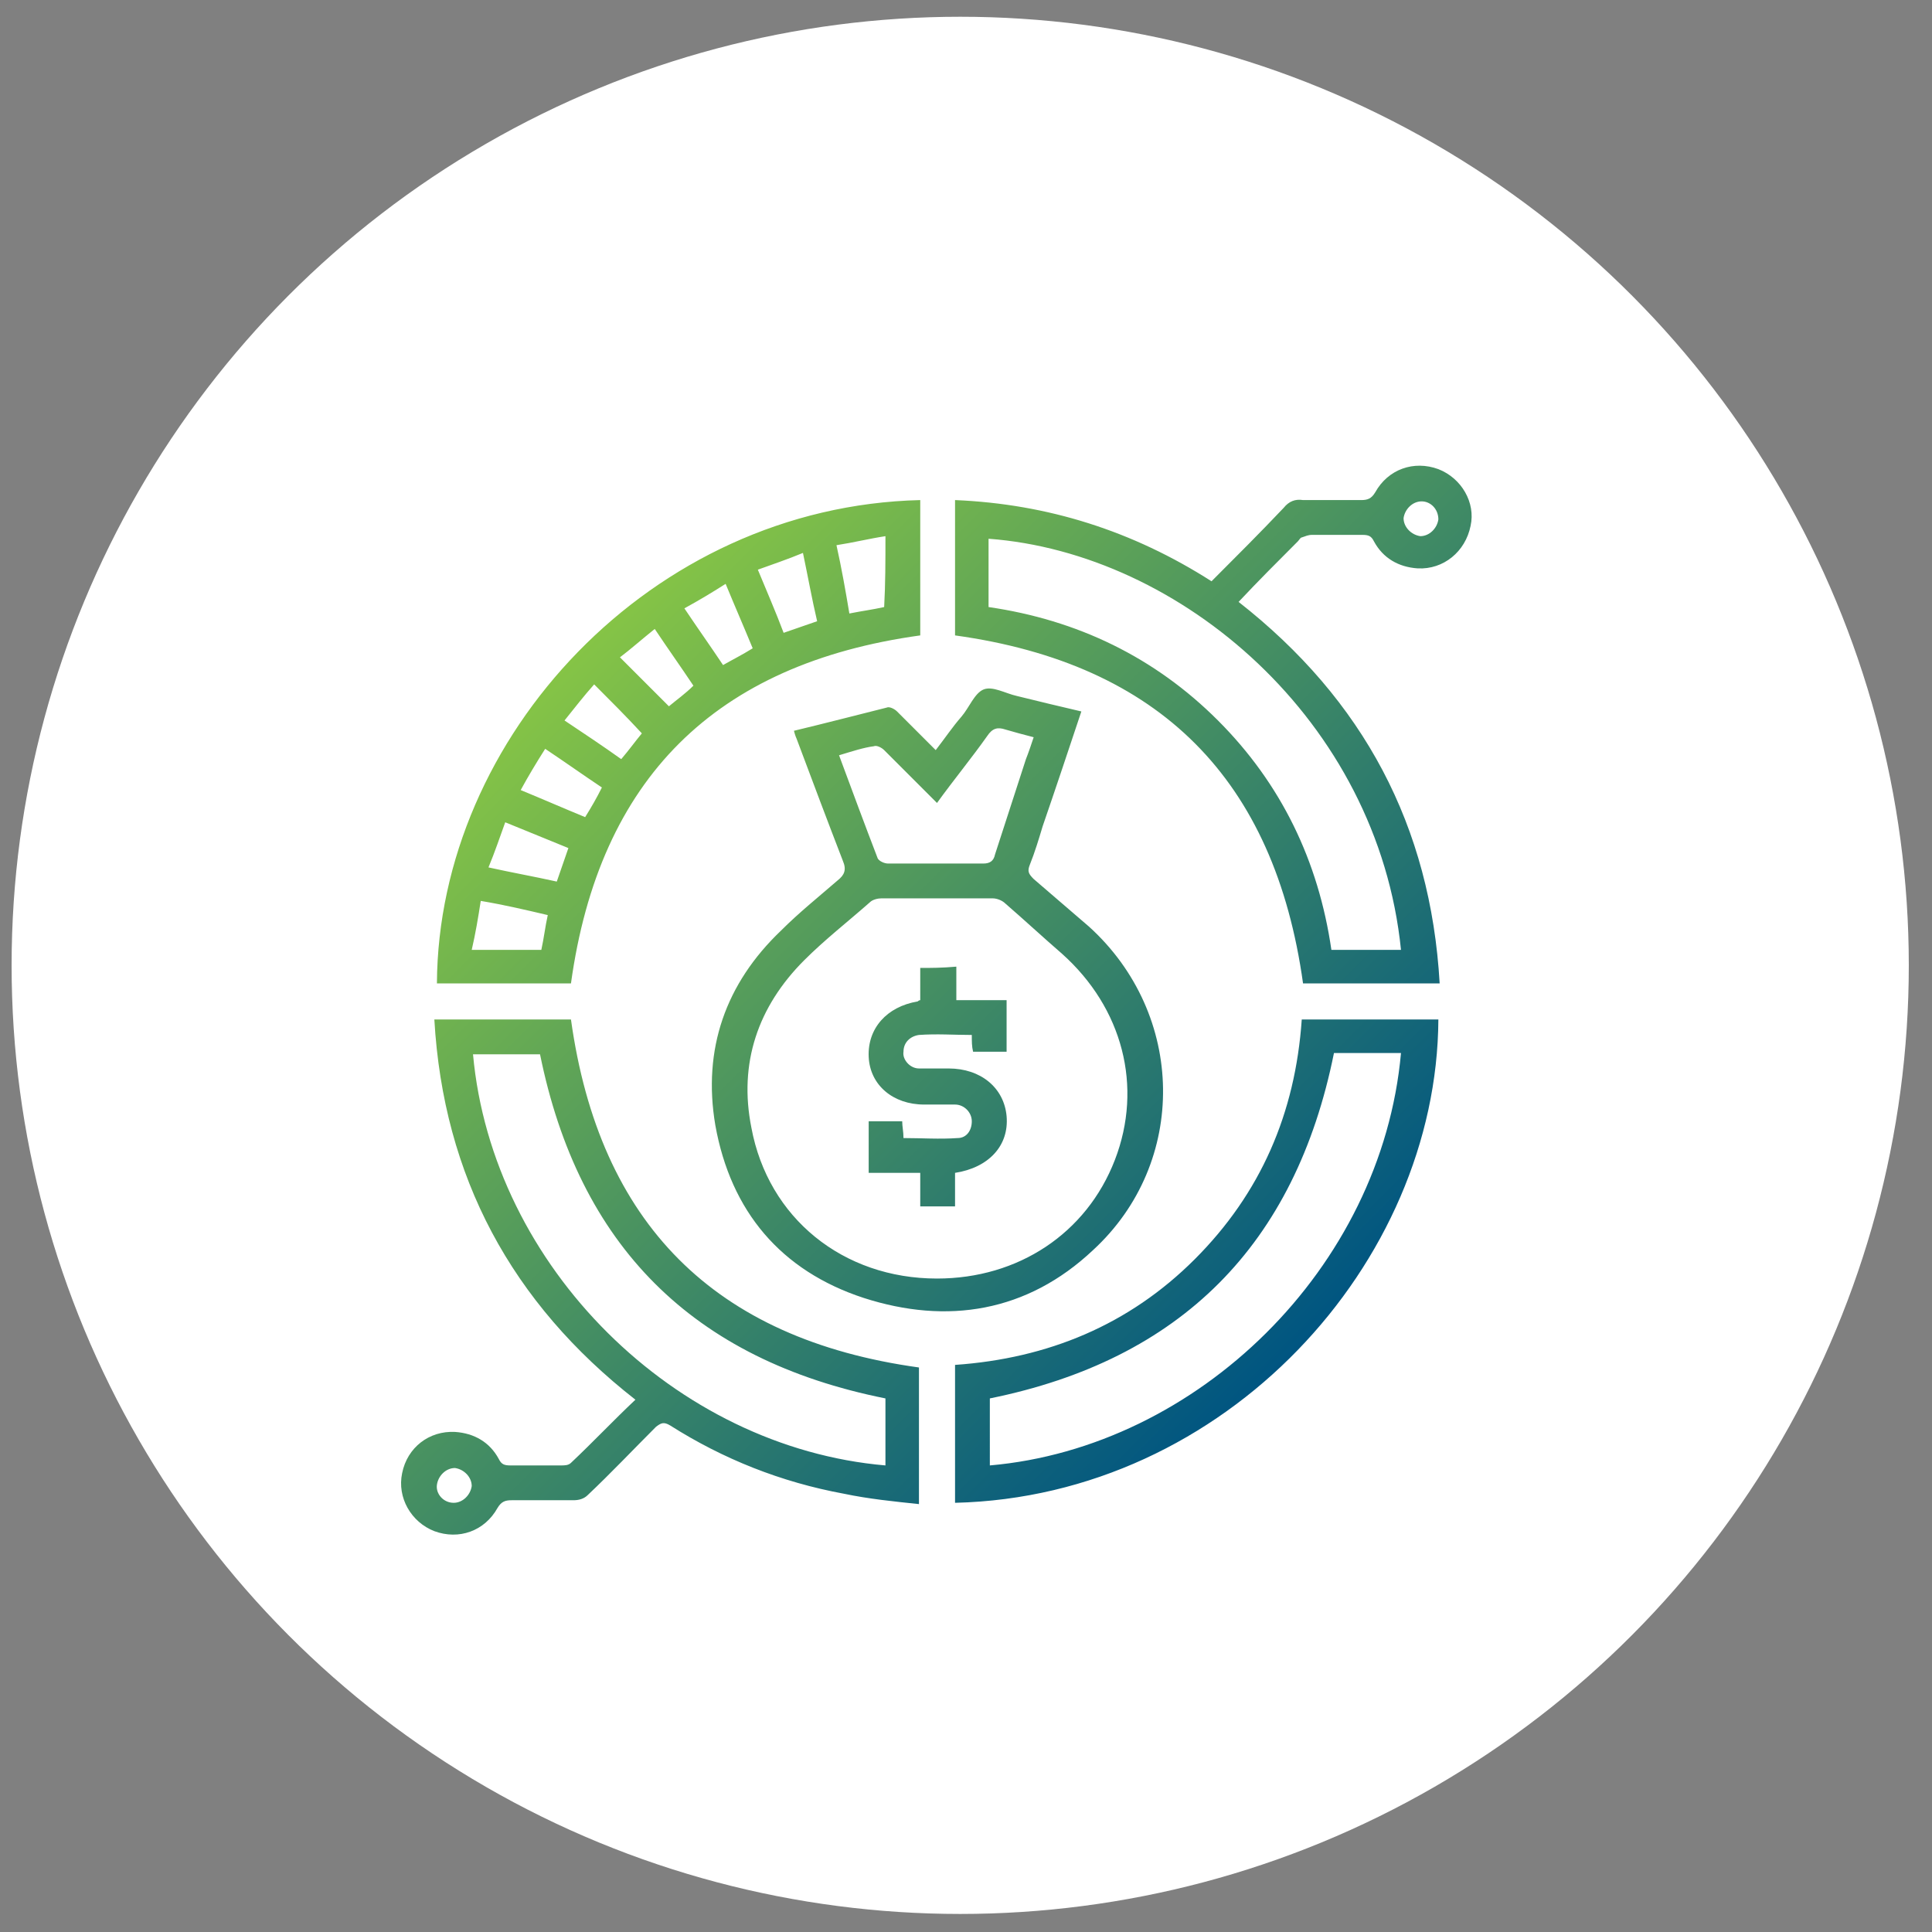
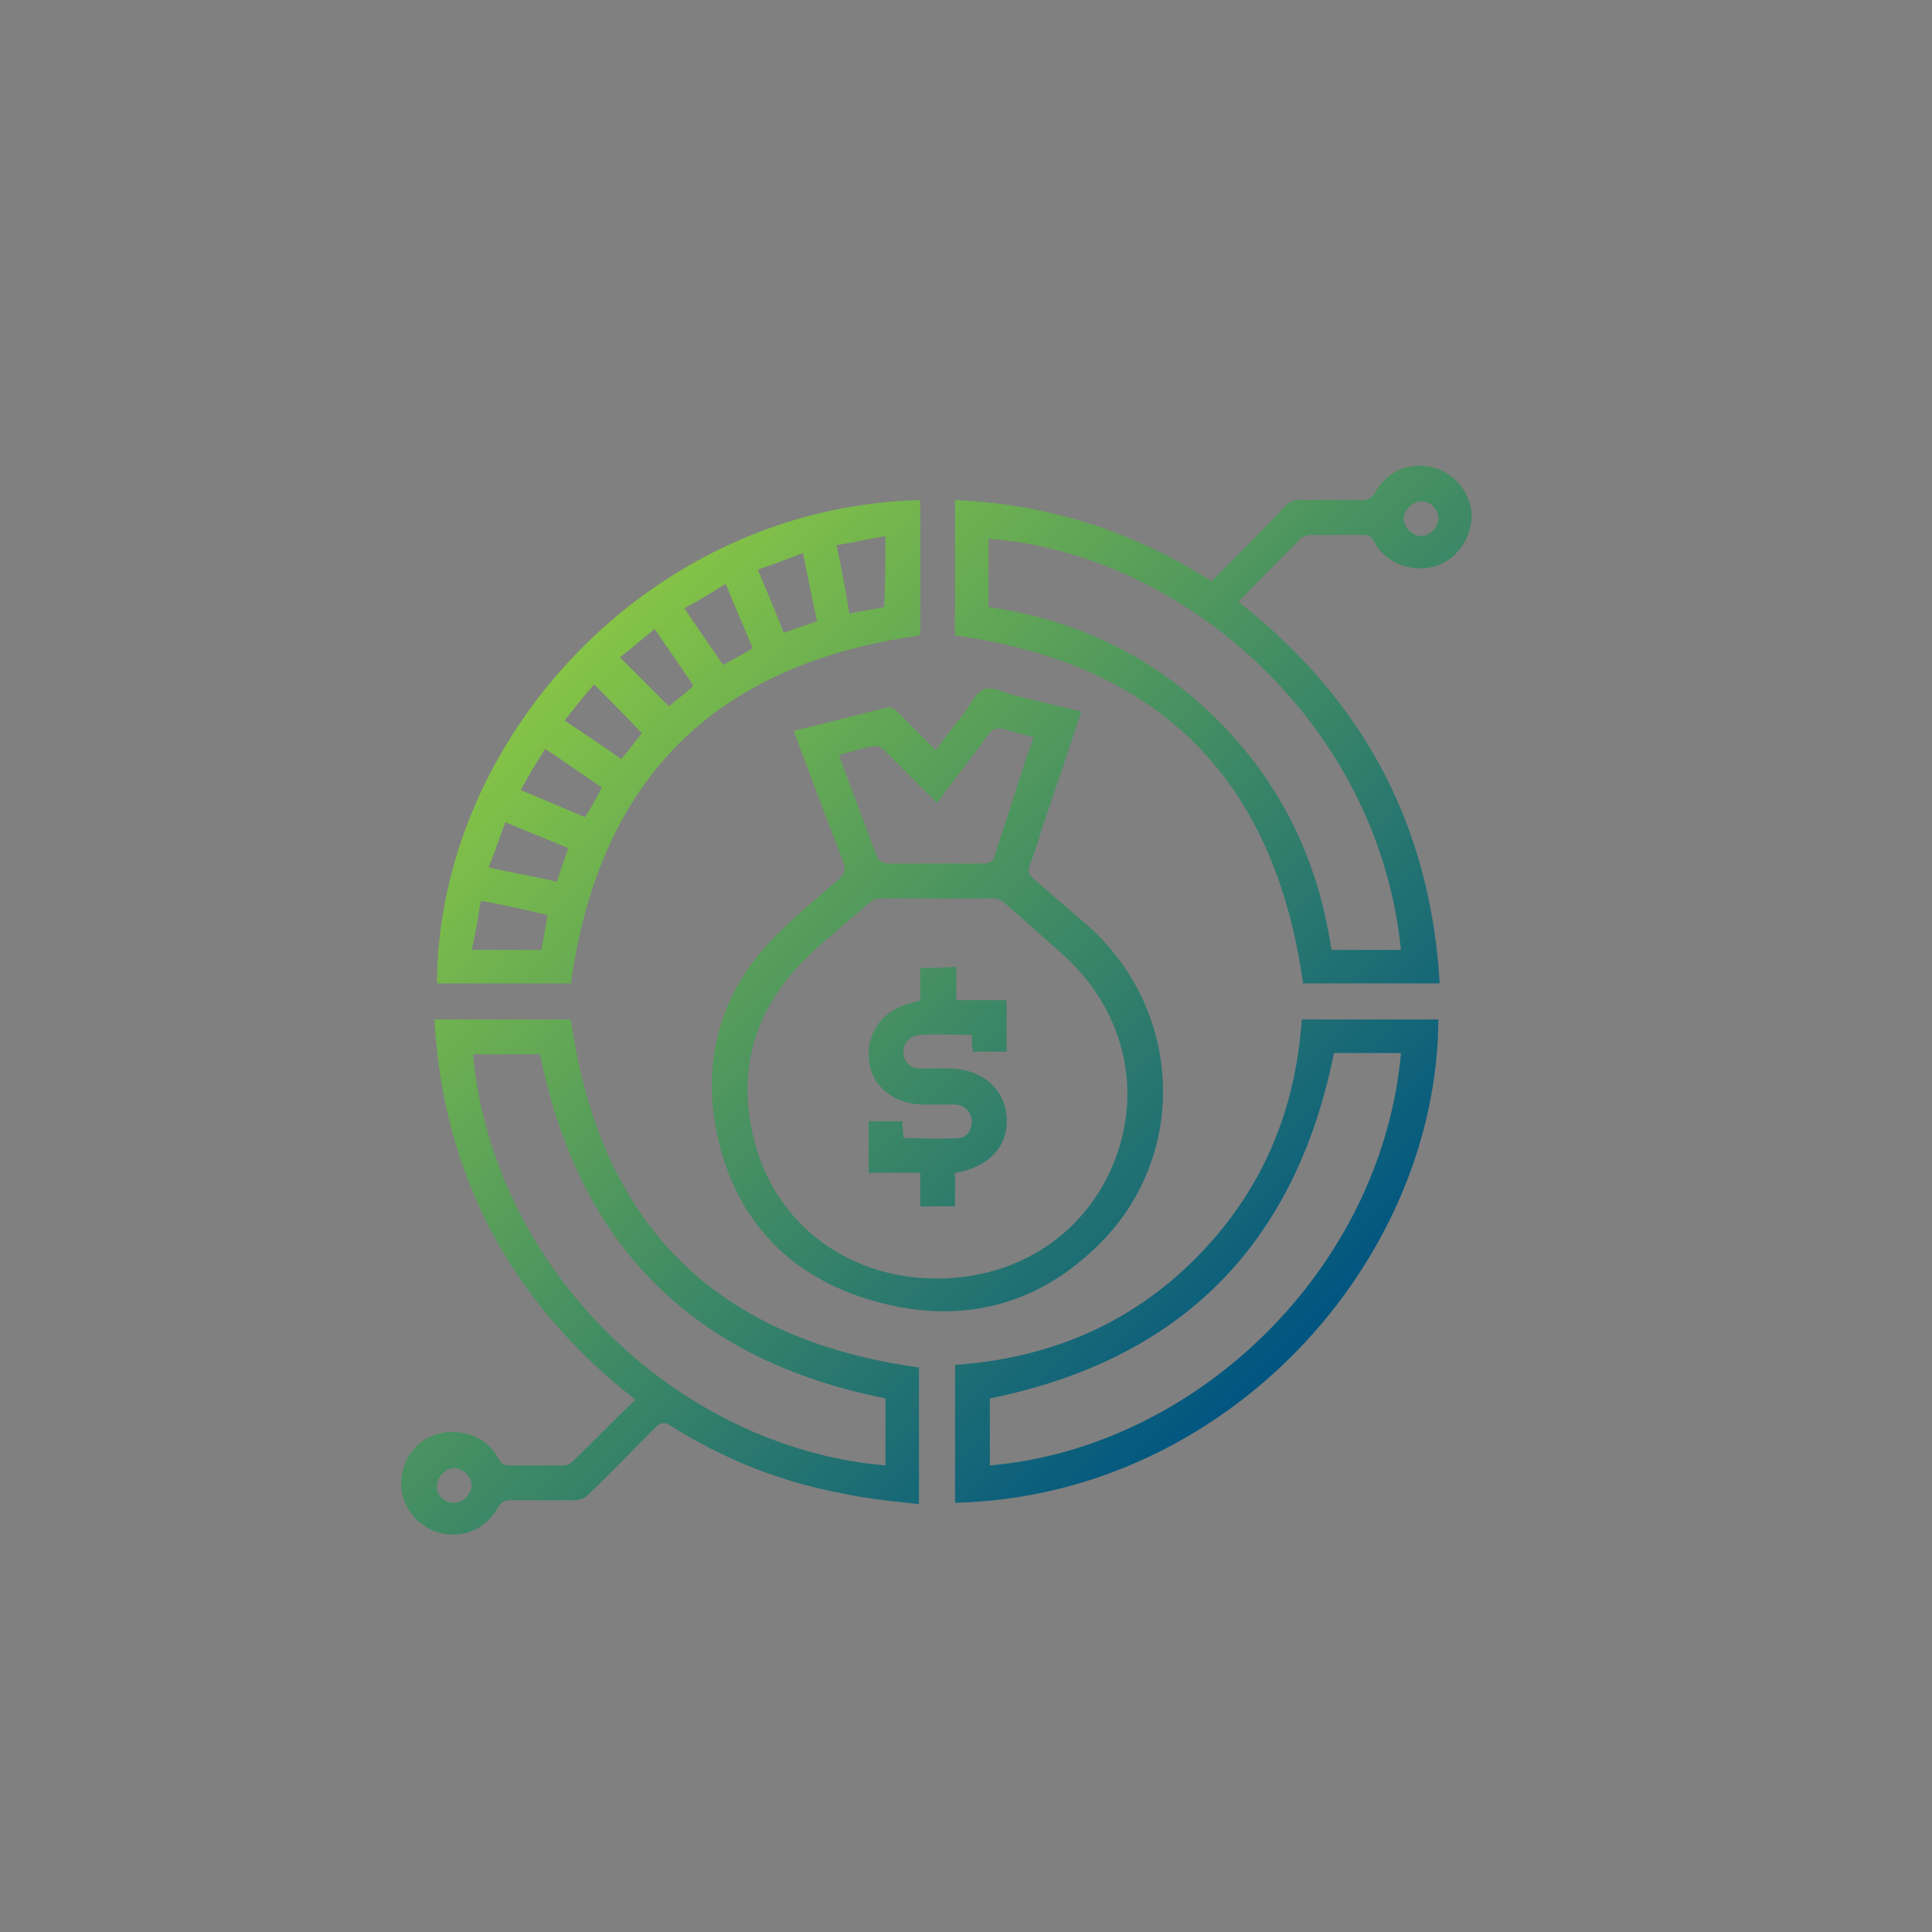
<svg xmlns="http://www.w3.org/2000/svg" version="1.1" id="Layer_1" x="0px" y="0px" viewBox="0 0 149.9 149.9" style="enable-background:new 0 0 149.9 149.9;" xml:space="preserve">
  <rect x="0" y="0" width="149.9" height="149.9" fill="#808080" stroke="none" />
  <style type="text/css">
	.st0{fill:#FFFFFF;}
	.st1{fill:url(#SVGID_1_);}
</style>
-   <circle class="st0" cx="74.5" cy="74.9" r="73.6" />
  <linearGradient id="SVGID_1_" gradientUnits="userSpaceOnUse" x1="45.215" y1="50.208" x2="100.219" y2="105.213">
    <stop offset="0" style="stop-color:#85C446" />
    <stop offset="1" style="stop-color:#005581" />
  </linearGradient>
-   <path class="st1" d="M44.3,76.3c-3.4,0-6.9,0-10.4,0c0.1-19.1,16.6-37,37.5-37.5c0,3.5,0,7.1,0,10.5C55.5,51.5,46.5,60.4,44.3,76.3z   M68.7,41.6c-1.3,0.2-2.5,0.5-3.8,0.7c0.4,1.8,0.7,3.5,1,5.3c1-0.2,1.8-0.3,2.7-0.5C68.7,45.3,68.7,43.5,68.7,41.6z M37.3,69.9  c-0.2,1.3-0.4,2.5-0.7,3.8c1.9,0,3.6,0,5.4,0c0.2-0.9,0.3-1.8,0.5-2.7C40.8,70.6,39.1,70.2,37.3,69.9z M62.3,42.9  c-1.2,0.5-2.4,0.9-3.5,1.3c0.7,1.7,1.4,3.3,2,4.9c0.9-0.3,1.7-0.6,2.6-0.9C63,46.5,62.7,44.8,62.3,42.9z M37.9,67.3  c1.8,0.4,3.5,0.7,5.3,1.1c0.3-0.9,0.6-1.7,0.9-2.6c-1.7-0.7-3.2-1.3-4.9-2C38.8,64.9,38.4,66.1,37.9,67.3z M58.4,50.3  c-0.7-1.7-1.4-3.3-2.1-5c-1.1,0.7-2.1,1.3-3.2,1.9c1,1.5,2,2.9,3,4.4C56.8,51.2,57.6,50.8,58.4,50.3z M40.4,61.3  c1.7,0.7,3.3,1.4,5,2.1c0.5-0.8,0.9-1.5,1.3-2.3c-1.5-1-2.9-2-4.4-3C41.6,59.2,41,60.2,40.4,61.3z M53.8,53.2c-1-1.5-2-2.9-3-4.4  c-1,0.8-1.9,1.6-2.7,2.2c1.3,1.3,2.5,2.5,3.8,3.8C52.5,54.3,53.2,53.8,53.8,53.2z M46.1,53.1c-0.8,0.9-1.5,1.8-2.3,2.8  c1.5,1,3,2,4.4,3c0.6-0.7,1.1-1.4,1.6-2C48.6,55.6,47.4,54.4,46.1,53.1z M61.6,56.7c2.5-0.6,4.8-1.2,7.2-1.8  c0.2-0.1,0.6,0.1,0.8,0.3c1,1,2,2,3,3c0.7-0.9,1.3-1.8,2-2.6c0.6-0.7,1-1.8,1.7-2.1c0.7-0.3,1.7,0.3,2.6,0.5c1.6,0.4,3.3,0.8,5,1.2  c-1,3-2,6-3,8.9c-0.3,1-0.6,2-1,3c-0.2,0.5-0.1,0.7,0.3,1.1c1.4,1.2,2.9,2.5,4.3,3.7c7.5,6.8,7.7,18.3,0.3,25.1  c-5.1,4.8-11.3,5.8-17.8,3.7c-6.4-2.1-10.3-6.7-11.5-13.4c-1-5.9,0.8-11,5.1-15.1c1.4-1.4,2.9-2.6,4.4-3.9c0.5-0.4,0.7-0.8,0.4-1.5  c-1.2-3.1-2.4-6.3-3.6-9.5C61.8,57.3,61.7,57.1,61.6,56.7z M72.7,99.2c6.3,0,11.6-3.5,13.8-9.2c2.2-5.7,0.6-11.8-4.1-16  c-1.5-1.3-2.9-2.6-4.4-3.9c-0.2-0.2-0.6-0.4-1-0.4c-2.9,0-5.7,0-8.6,0c-0.3,0-0.7,0.1-0.9,0.3c-1.7,1.5-3.5,2.9-5.1,4.5  c-3.6,3.6-5.1,8-4.1,13C59.6,94.5,65.4,99.2,72.7,99.2z M65.1,58.6c1,2.7,2,5.4,3,8c0.1,0.2,0.5,0.4,0.8,0.4c2.5,0,5,0,7.4,0  c0.5,0,0.8-0.2,0.9-0.7c0.8-2.5,1.6-4.9,2.4-7.4c0.2-0.5,0.4-1.1,0.6-1.7c-0.8-0.2-1.5-0.4-2.2-0.6c-0.6-0.2-1-0.1-1.4,0.5  c-1.2,1.7-2.6,3.4-3.9,5.2c-1.4-1.4-2.8-2.8-4.1-4.1c-0.2-0.2-0.6-0.4-0.8-0.3C67,58,66.1,58.3,65.1,58.6z M111.7,76.3  c-3.6,0-7.1,0-10.6,0c-2.2-15.8-11.1-24.8-27-27c0-3.4,0-6.9,0-10.5c7.2,0.3,13.8,2.4,19.9,6.3c1.9-1.9,3.8-3.8,5.6-5.7  c0.4-0.5,0.9-0.7,1.5-0.6c1.5,0,3,0,4.5,0c0.5,0,0.8-0.1,1.1-0.6c1-1.8,3-2.5,4.9-1.8c1.8,0.7,2.9,2.6,2.5,4.4  c-0.4,2-2.1,3.4-4.1,3.3c-1.5-0.1-2.7-0.8-3.4-2.1c-0.2-0.4-0.4-0.5-0.9-0.5c-1.3,0-2.6,0-3.9,0c-0.3,0-0.5,0.1-0.8,0.2  c-0.1,0-0.2,0.2-0.3,0.3c-1.5,1.5-3.1,3.1-4.6,4.7C105.8,54.3,111,64.1,111.7,76.3z M108.7,73.7c-1.8-17.8-17.1-30.8-32-31.9  c0,1.8,0,3.5,0,5.3c6.9,1,12.9,3.9,17.8,8.8c4.9,4.9,7.8,10.9,8.8,17.8C105.2,73.7,106.9,73.7,108.7,73.7z M110.3,38.9  c-0.7,0-1.3,0.6-1.4,1.3c0,0.7,0.6,1.3,1.3,1.4c0.7,0,1.3-0.6,1.4-1.3C111.6,39.5,111,38.9,110.3,38.9z M33.7,79.1  c3.6,0,7.1,0,10.6,0c2.2,15.8,11.1,24.8,27,27c0,3.4,0,6.9,0,10.6c-1.9-0.2-3.9-0.4-5.8-0.8c-4.9-0.9-9.4-2.7-13.5-5.3  c-0.5-0.3-0.7-0.2-1.1,0.1c-1.8,1.8-3.5,3.6-5.3,5.3c-0.3,0.3-0.7,0.4-1.1,0.4c-1.6,0-3.2,0-4.8,0c-0.5,0-0.8,0.1-1.1,0.6  c-1,1.8-3,2.5-4.9,1.8c-1.8-0.7-2.9-2.6-2.5-4.5c0.4-2,2.1-3.3,4.1-3.2c1.5,0.1,2.7,0.8,3.4,2.1c0.2,0.4,0.4,0.5,0.9,0.5  c1.3,0,2.6,0,3.9,0c0.3,0,0.6,0,0.8-0.2c1.7-1.6,3.3-3.3,5-4.9C39.7,101.1,34.4,91.3,33.7,79.1z M36.7,81.8  c1.5,16.5,15.7,30.5,32,31.9c0-0.9,0-1.8,0-2.7c0-0.9,0-1.8,0-2.5c-15-3-23.8-11.9-26.8-26.7C40.2,81.8,38.5,81.8,36.7,81.8z   M35.2,116.6c0.7,0,1.3-0.6,1.4-1.3c0-0.7-0.6-1.3-1.3-1.4c-0.7,0-1.3,0.6-1.4,1.3C33.8,115.9,34.4,116.6,35.2,116.6z M74.1,116.6  c0-3.5,0-7.1,0-10.7c7.2-0.5,13.5-3.1,18.6-8.2c5.1-5.1,7.8-11.3,8.3-18.6c3.6,0,7.1,0,10.6,0C111.5,98,95.1,116.1,74.1,116.6z   M76.8,113.7c16.1-1.4,30.4-15.3,31.9-32c-0.9,0-1.8,0-2.7,0c-0.9,0-1.8,0-2.5,0c-3,14.9-11.9,23.8-26.7,26.8  C76.8,110.2,76.8,111.9,76.8,113.7z M71.4,75.1c0,0.9,0,1.7,0,2.5c-0.1,0-0.2,0.1-0.2,0.1c-2.4,0.4-3.9,2.1-3.8,4.3  c0.1,2.2,1.9,3.7,4.3,3.7c0.8,0,1.6,0,2.4,0c0.7,0,1.3,0.6,1.3,1.3c0,0.7-0.4,1.3-1.1,1.3c-1.4,0.1-2.8,0-4.2,0  c0-0.5-0.1-0.9-0.1-1.3c-0.9,0-1.7,0-2.6,0c0,1.3,0,2.6,0,4c1.3,0,2.6,0,4,0c0,0.9,0,1.7,0,2.6c0.9,0,1.8,0,2.7,0c0-0.9,0-1.8,0-2.6  c2.6-0.4,4.2-2.1,4-4.4c-0.2-2.2-2-3.7-4.5-3.7c-0.8,0-1.6,0-2.3,0c-0.7,0-1.3-0.7-1.2-1.3c0-0.7,0.5-1.2,1.2-1.3  c1.4-0.1,2.7,0,4.1,0c0,0.5,0,0.9,0.1,1.3c0.9,0,1.8,0,2.6,0c0-1.4,0-2.6,0-4c-1.3,0-2.6,0-3.9,0c0-0.9,0-1.7,0-2.6  C73.1,75.1,72.2,75.1,71.4,75.1z" />
+   <path class="st1" d="M44.3,76.3c-3.4,0-6.9,0-10.4,0c0.1-19.1,16.6-37,37.5-37.5c0,3.5,0,7.1,0,10.5C55.5,51.5,46.5,60.4,44.3,76.3z   M68.7,41.6c-1.3,0.2-2.5,0.5-3.8,0.7c0.4,1.8,0.7,3.5,1,5.3c1-0.2,1.8-0.3,2.7-0.5C68.7,45.3,68.7,43.5,68.7,41.6z M37.3,69.9  c-0.2,1.3-0.4,2.5-0.7,3.8c1.9,0,3.6,0,5.4,0c0.2-0.9,0.3-1.8,0.5-2.7C40.8,70.6,39.1,70.2,37.3,69.9z M62.3,42.9  c-1.2,0.5-2.4,0.9-3.5,1.3c0.7,1.7,1.4,3.3,2,4.9c0.9-0.3,1.7-0.6,2.6-0.9C63,46.5,62.7,44.8,62.3,42.9z M37.9,67.3  c1.8,0.4,3.5,0.7,5.3,1.1c0.3-0.9,0.6-1.7,0.9-2.6c-1.7-0.7-3.2-1.3-4.9-2C38.8,64.9,38.4,66.1,37.9,67.3z M58.4,50.3  c-0.7-1.7-1.4-3.3-2.1-5c-1.1,0.7-2.1,1.3-3.2,1.9c1,1.5,2,2.9,3,4.4C56.8,51.2,57.6,50.8,58.4,50.3z M40.4,61.3  c1.7,0.7,3.3,1.4,5,2.1c0.5-0.8,0.9-1.5,1.3-2.3c-1.5-1-2.9-2-4.4-3C41.6,59.2,41,60.2,40.4,61.3z M53.8,53.2c-1-1.5-2-2.9-3-4.4  c-1,0.8-1.9,1.6-2.7,2.2c1.3,1.3,2.5,2.5,3.8,3.8C52.5,54.3,53.2,53.8,53.8,53.2z M46.1,53.1c-0.8,0.9-1.5,1.8-2.3,2.8  c1.5,1,3,2,4.4,3c0.6-0.7,1.1-1.4,1.6-2C48.6,55.6,47.4,54.4,46.1,53.1z M61.6,56.7c2.5-0.6,4.8-1.2,7.2-1.8  c0.2-0.1,0.6,0.1,0.8,0.3c1,1,2,2,3,3c0.7-0.9,1.3-1.8,2-2.6c0.6-0.7,1-1.8,1.7-2.1c0.7-0.3,1.7,0.3,2.6,0.5c1.6,0.4,3.3,0.8,5,1.2  c-1,3-2,6-3,8.9c-0.3,1-0.6,2-1,3c-0.2,0.5-0.1,0.7,0.3,1.1c1.4,1.2,2.9,2.5,4.3,3.7c7.5,6.8,7.7,18.3,0.3,25.1  c-5.1,4.8-11.3,5.8-17.8,3.7c-6.4-2.1-10.3-6.7-11.5-13.4c-1-5.9,0.8-11,5.1-15.1c1.4-1.4,2.9-2.6,4.4-3.9c0.5-0.4,0.7-0.8,0.4-1.5  c-1.2-3.1-2.4-6.3-3.6-9.5C61.8,57.3,61.7,57.1,61.6,56.7z M72.7,99.2c6.3,0,11.6-3.5,13.8-9.2c2.2-5.7,0.6-11.8-4.1-16  c-1.5-1.3-2.9-2.6-4.4-3.9c-0.2-0.2-0.6-0.4-1-0.4c-2.9,0-5.7,0-8.6,0c-0.3,0-0.7,0.1-0.9,0.3c-1.7,1.5-3.5,2.9-5.1,4.5  c-3.6,3.6-5.1,8-4.1,13C59.6,94.5,65.4,99.2,72.7,99.2z M65.1,58.6c1,2.7,2,5.4,3,8c0.1,0.2,0.5,0.4,0.8,0.4c2.5,0,5,0,7.4,0  c0.5,0,0.8-0.2,0.9-0.7c0.8-2.5,1.6-4.9,2.4-7.4c0.2-0.5,0.4-1.1,0.6-1.7c-0.8-0.2-1.5-0.4-2.2-0.6c-0.6-0.2-1-0.1-1.4,0.5  c-1.2,1.7-2.6,3.4-3.9,5.2c-1.4-1.4-2.8-2.8-4.1-4.1c-0.2-0.2-0.6-0.4-0.8-0.3C67,58,66.1,58.3,65.1,58.6z M111.7,76.3  c-3.6,0-7.1,0-10.6,0c-2.2-15.8-11.1-24.8-27-27c0-3.4,0-6.9,0-10.5c7.2,0.3,13.8,2.4,19.9,6.3c1.9-1.9,3.8-3.8,5.6-5.7  c0.4-0.5,0.9-0.7,1.5-0.6c1.5,0,3,0,4.5,0c0.5,0,0.8-0.1,1.1-0.6c1-1.8,3-2.5,4.9-1.8c1.8,0.7,2.9,2.6,2.5,4.4  c-0.4,2-2.1,3.4-4.1,3.3c-1.5-0.1-2.7-0.8-3.4-2.1c-0.2-0.4-0.4-0.5-0.9-0.5c-1.3,0-2.6,0-3.9,0c-0.3,0-0.5,0.1-0.8,0.2  c-0.1,0-0.2,0.2-0.3,0.3c-1.5,1.5-3.1,3.1-4.6,4.7C105.8,54.3,111,64.1,111.7,76.3z M108.7,73.7c-1.8-17.8-17.1-30.8-32-31.9  c0,1.8,0,3.5,0,5.3c6.9,1,12.9,3.9,17.8,8.8c4.9,4.9,7.8,10.9,8.8,17.8C105.2,73.7,106.9,73.7,108.7,73.7z M110.3,38.9  c-0.7,0-1.3,0.6-1.4,1.3c0,0.7,0.6,1.3,1.3,1.4c0.7,0,1.3-0.6,1.4-1.3C111.6,39.5,111,38.9,110.3,38.9z M33.7,79.1  c3.6,0,7.1,0,10.6,0c2.2,15.8,11.1,24.8,27,27c0,3.4,0,6.9,0,10.6c-1.9-0.2-3.9-0.4-5.8-0.8c-4.9-0.9-9.4-2.7-13.5-5.3  c-0.5-0.3-0.7-0.2-1.1,0.1c-1.8,1.8-3.5,3.6-5.3,5.3c-0.3,0.3-0.7,0.4-1.1,0.4c-1.6,0-3.2,0-4.8,0c-0.5,0-0.8,0.1-1.1,0.6  c-1,1.8-3,2.5-4.9,1.8c-1.8-0.7-2.9-2.6-2.5-4.5c0.4-2,2.1-3.3,4.1-3.2c1.5,0.1,2.7,0.8,3.4,2.1c0.2,0.4,0.4,0.5,0.9,0.5  c1.3,0,2.6,0,3.9,0c0.3,0,0.6,0,0.8-0.2c1.7-1.6,3.3-3.3,5-4.9C39.7,101.1,34.4,91.3,33.7,79.1M36.7,81.8  c1.5,16.5,15.7,30.5,32,31.9c0-0.9,0-1.8,0-2.7c0-0.9,0-1.8,0-2.5c-15-3-23.8-11.9-26.8-26.7C40.2,81.8,38.5,81.8,36.7,81.8z   M35.2,116.6c0.7,0,1.3-0.6,1.4-1.3c0-0.7-0.6-1.3-1.3-1.4c-0.7,0-1.3,0.6-1.4,1.3C33.8,115.9,34.4,116.6,35.2,116.6z M74.1,116.6  c0-3.5,0-7.1,0-10.7c7.2-0.5,13.5-3.1,18.6-8.2c5.1-5.1,7.8-11.3,8.3-18.6c3.6,0,7.1,0,10.6,0C111.5,98,95.1,116.1,74.1,116.6z   M76.8,113.7c16.1-1.4,30.4-15.3,31.9-32c-0.9,0-1.8,0-2.7,0c-0.9,0-1.8,0-2.5,0c-3,14.9-11.9,23.8-26.7,26.8  C76.8,110.2,76.8,111.9,76.8,113.7z M71.4,75.1c0,0.9,0,1.7,0,2.5c-0.1,0-0.2,0.1-0.2,0.1c-2.4,0.4-3.9,2.1-3.8,4.3  c0.1,2.2,1.9,3.7,4.3,3.7c0.8,0,1.6,0,2.4,0c0.7,0,1.3,0.6,1.3,1.3c0,0.7-0.4,1.3-1.1,1.3c-1.4,0.1-2.8,0-4.2,0  c0-0.5-0.1-0.9-0.1-1.3c-0.9,0-1.7,0-2.6,0c0,1.3,0,2.6,0,4c1.3,0,2.6,0,4,0c0,0.9,0,1.7,0,2.6c0.9,0,1.8,0,2.7,0c0-0.9,0-1.8,0-2.6  c2.6-0.4,4.2-2.1,4-4.4c-0.2-2.2-2-3.7-4.5-3.7c-0.8,0-1.6,0-2.3,0c-0.7,0-1.3-0.7-1.2-1.3c0-0.7,0.5-1.2,1.2-1.3  c1.4-0.1,2.7,0,4.1,0c0,0.5,0,0.9,0.1,1.3c0.9,0,1.8,0,2.6,0c0-1.4,0-2.6,0-4c-1.3,0-2.6,0-3.9,0c0-0.9,0-1.7,0-2.6  C73.1,75.1,72.2,75.1,71.4,75.1z" />
</svg>